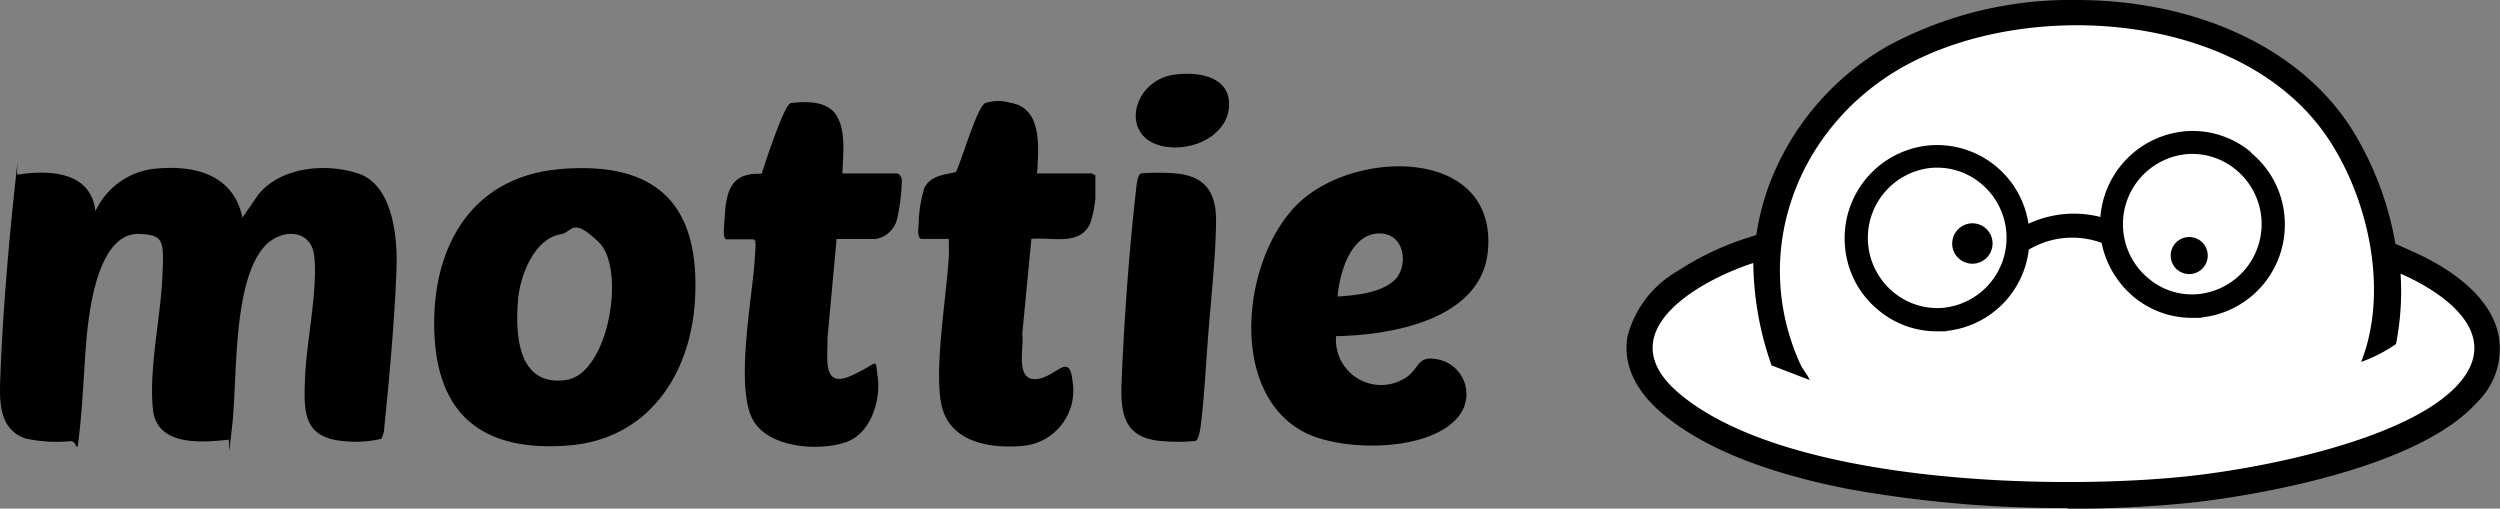
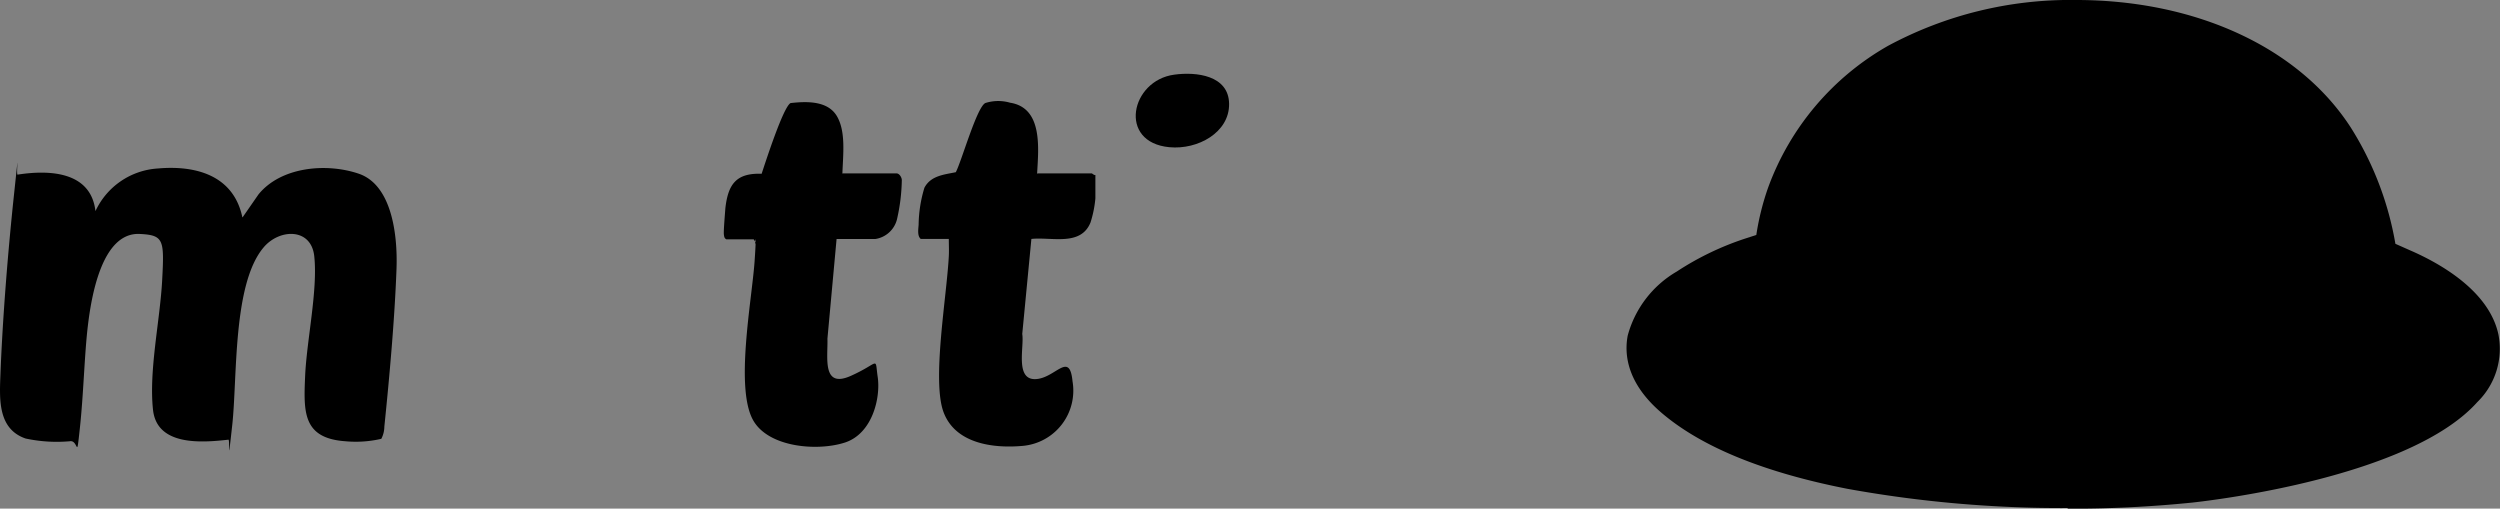
<svg xmlns="http://www.w3.org/2000/svg" id="Componente_5_2" data-name="Componente 5 – 2" width="184.775" height="37.593" viewBox="0 0 184.775 37.593">
  <rect x="0" y="0" width="184.775" height="37.593" fill="#808080" stroke="none" />
  <path id="Trazado_682" data-name="Trazado 682" d="M566.324,37.648a88.6,88.6,0,0,1-16.285-1.419c-6.082-1.194-10.676-3.041-13.65-5.541-2.635-2.207-2.861-4.37-2.59-5.789a7.833,7.833,0,0,1,3.626-4.73,21.318,21.318,0,0,1,5.045-2.433l.833-.27a19.1,19.1,0,0,1,.878-3.514,19.893,19.893,0,0,1,8.875-10.474A28.428,28.428,0,0,1,566.932.1c8.9,0,16.51,3.536,20.317,9.438a23.537,23.537,0,0,1,3.289,8.582l1.126.5c2.117.923,5.789,2.951,6.487,6.194a5.5,5.5,0,0,1-1.554,5c-4.955,5.541-19.438,7.253-21.083,7.433a88.506,88.506,0,0,1-9.212.45Z" transform="translate(-413.494 -0.1)" />
-   <path id="Trazado_683" data-name="Trazado 683" d="M594.625,33.283a11.3,11.3,0,0,0,2.59-1.329,20.113,20.113,0,0,0,.338-5.2c3.176,1.374,7.591,4.437,4.28,8.154-3.694,4.122-14.506,6.217-19.866,6.8-9.888,1.081-29.754.586-37.705-6.082-5.361-4.5,1.374-8.334,5.451-9.663a23.386,23.386,0,0,0,1.351,7.568l2.815,1.081c-.18-.45-.518-.766-.721-1.239-3.716-8.289-.135-17.479,7.523-21.848,9.28-5.271,25.452-4.167,31.646,5.428,2.928,4.527,4.325,11.194,2.32,16.307Z" transform="translate(-420.127 -6.525)" fill="#fff" />
-   <path id="Trazado_684" data-name="Trazado 684" d="M635.329,44.662a6.731,6.731,0,0,0-4.955-1.554,6.9,6.9,0,0,0-6.194,6.329,7.932,7.932,0,0,0-5.316.5,6.837,6.837,0,0,0-7.365-5.789,6.889,6.889,0,0,0-6.194,7.478,6.785,6.785,0,0,0,2.455,4.685,6.7,6.7,0,0,0,4.347,1.577c1.6,0,.428,0,.631-.023a6.834,6.834,0,0,0,6.149-6.014,6.27,6.27,0,0,1,5.383-.5,7,7,0,0,0,2.343,3.964,6.7,6.7,0,0,0,4.347,1.577c1.6,0,.428,0,.631-.023a6.889,6.889,0,0,0,6.194-7.478,6.786,6.786,0,0,0-2.455-4.685ZM612.58,56.149a5.062,5.062,0,0,1-3.716-1.171,5.2,5.2,0,0,1,2.793-9.167,5.062,5.062,0,0,1,3.716,1.171,5.2,5.2,0,0,1-2.793,9.167Zm18.853-1.014a4.967,4.967,0,0,1-3.716-1.171,5.2,5.2,0,0,1,2.793-9.167,5.061,5.061,0,0,1,3.716,1.171,5.2,5.2,0,0,1-2.793,9.167Zm-18.2-3.581a1.493,1.493,0,1,0,1.351-1.644A1.508,1.508,0,0,0,613.233,51.554Zm17.411-.631a1.369,1.369,0,1,0,1.464,1.239A1.363,1.363,0,0,0,630.644,50.924Z" transform="translate(-468.94 -33.4)" />
  <path id="Trazado_685" data-name="Trazado 685" d="M17.916,57.543l1.171-1.689c1.667-2.05,5.023-2.343,7.41-1.532s2.883,4.347,2.793,7.005c-.135,3.716-.518,7.974-.9,11.69a1.975,1.975,0,0,1-.225.9,8.329,8.329,0,0,1-2.658.18c-3.153-.225-3.086-2.162-2.973-4.8s.946-6.374.676-8.874c-.225-2.117-2.59-2.05-3.762-.631-2.275,2.725-1.915,9.6-2.3,13.109s-.135.969-.293,1.081c-1.982.225-5.271.473-5.563-2.207-.315-2.906.518-6.6.676-9.573s.135-3.334-1.622-3.424c-2.861-.18-3.626,4.73-3.874,6.825s-.315,5.023-.586,7.523-.09.878-.721.969a11.008,11.008,0,0,1-3.289-.2C-.148,73.2-.058,71.058.01,69.3c.158-4.257.563-9.257,1.014-13.492s.113-1.284.27-1.419c2.32-.36,5.406-.248,5.744,2.7a5.455,5.455,0,0,1,4.617-3.153c2.816-.248,5.586.518,6.239,3.6Z" transform="translate(0.017 -41.484)" />
-   <path id="Trazado_686" data-name="Trazado 686" d="M151.671,55.334c7.23-.631,10.5,2.59,10.046,9.8-.36,5.518-3.559,10.2-9.393,10.631s-9.46-1.847-9.843-7.928c-.383-6.284,2.41-11.893,9.212-12.5Zm.113,4.82c-1.937.315-2.973,3.041-3.131,4.753-.225,2.59-.068,6.509,3.536,6.014,3.153-.428,4.46-8.221,2.433-10.181S152.685,60.019,151.784,60.154Z" transform="translate(-110.358 -42.833)" />
-   <path id="Trazado_687" data-name="Trazado 687" d="M416.839,67.226a3.34,3.34,0,0,0,5.293,2.973c.856-.676.766-1.487,2.05-1.284a2.617,2.617,0,0,1,1.6,4.37c-2.185,2.5-8.424,2.478-11.217,1.081-5.946-3-4.617-13.514-.158-17.276s14.37-3.6,13.65,3.874c-.5,5.068-7.163,6.194-11.24,6.262Zm.113-2.928c1.351-.09,3.108-.248,4.167-1.171s.923-3.491-1.081-3.491C417.92,59.635,417.087,62.586,416.952,64.3Z" transform="translate(-318.09 -42.382)" />
  <path id="Trazado_688" data-name="Trazado 688" d="M246.274,38.869h3.987c.2,0,.383.293.383.5a13.862,13.862,0,0,1-.36,2.906,1.95,1.95,0,0,1-1.6,1.442h-2.861l-.676,7.365c.045,1.374-.428,3.716,1.734,2.748s1.757-1.464,1.982.09-.405,4.189-2.433,4.843-5.608.36-6.757-1.622c-1.374-2.365-.113-8.875.09-11.78s-.068-.923.09-1.374l-.158-.248H237.67c-.158-.09-.158-.225-.18-.383-.023-.27.09-1.577.113-1.915.2-1.757.788-2.613,2.68-2.545.27-.811,1.6-4.955,2.14-5.226,1.194-.135,2.748-.18,3.424.969s.45,2.861.405,4.257Z" transform="translate(-183.991 -26.052)" />
  <path id="Trazado_689" data-name="Trazado 689" d="M310.1,38.574h3.987c.045,0,.18.158.27.113v1.734a8.318,8.318,0,0,1-.36,1.779c-.721,1.779-2.861,1.059-4.37,1.216l-.676,7.028c.158.923-.541,3.356.946,3.334s2.545-2.14,2.77.158a4.1,4.1,0,0,1-3.671,4.775c-2.185.2-4.978-.158-5.856-2.478s.225-8.514.383-11.532c.023-.428,0-.856,0-1.284h-2.072c-.27-.225-.18-.721-.158-1.059a9.719,9.719,0,0,1,.428-2.725c.473-.9,1.464-.969,2.32-1.149.428-.811,1.554-4.82,2.185-5.113a3.133,3.133,0,0,1,1.824-.023c2.455.383,2.095,3.424,2,5.248Z" transform="translate(-233.397 -25.757)" />
-   <path id="Trazado_690" data-name="Trazado 690" d="M369.375,56.821a16.27,16.27,0,0,1,2.568,0c2.207.2,3.018,1.4,3,3.536-.022,2.545-.36,5.609-.563,8.2-.18,2.207-.293,4.685-.563,6.87-.045.293-.135,1.059-.405,1.171a13.946,13.946,0,0,1-2.568,0c-3-.27-2.973-2.433-2.861-4.888.18-4.212.541-9.19,1.014-13.379.045-.36.09-1.4.405-1.509Z" transform="translate(-285.064 -44.005)" />
  <path id="Trazado_691" data-name="Trazado 691" d="M375.507,24.374c1.622-.225,4.032.045,4.054,2.162s-2.32,3.4-4.415,3.2C371.317,29.375,372.286,24.8,375.507,24.374Z" transform="translate(-288.718 -18.856)" />
</svg>